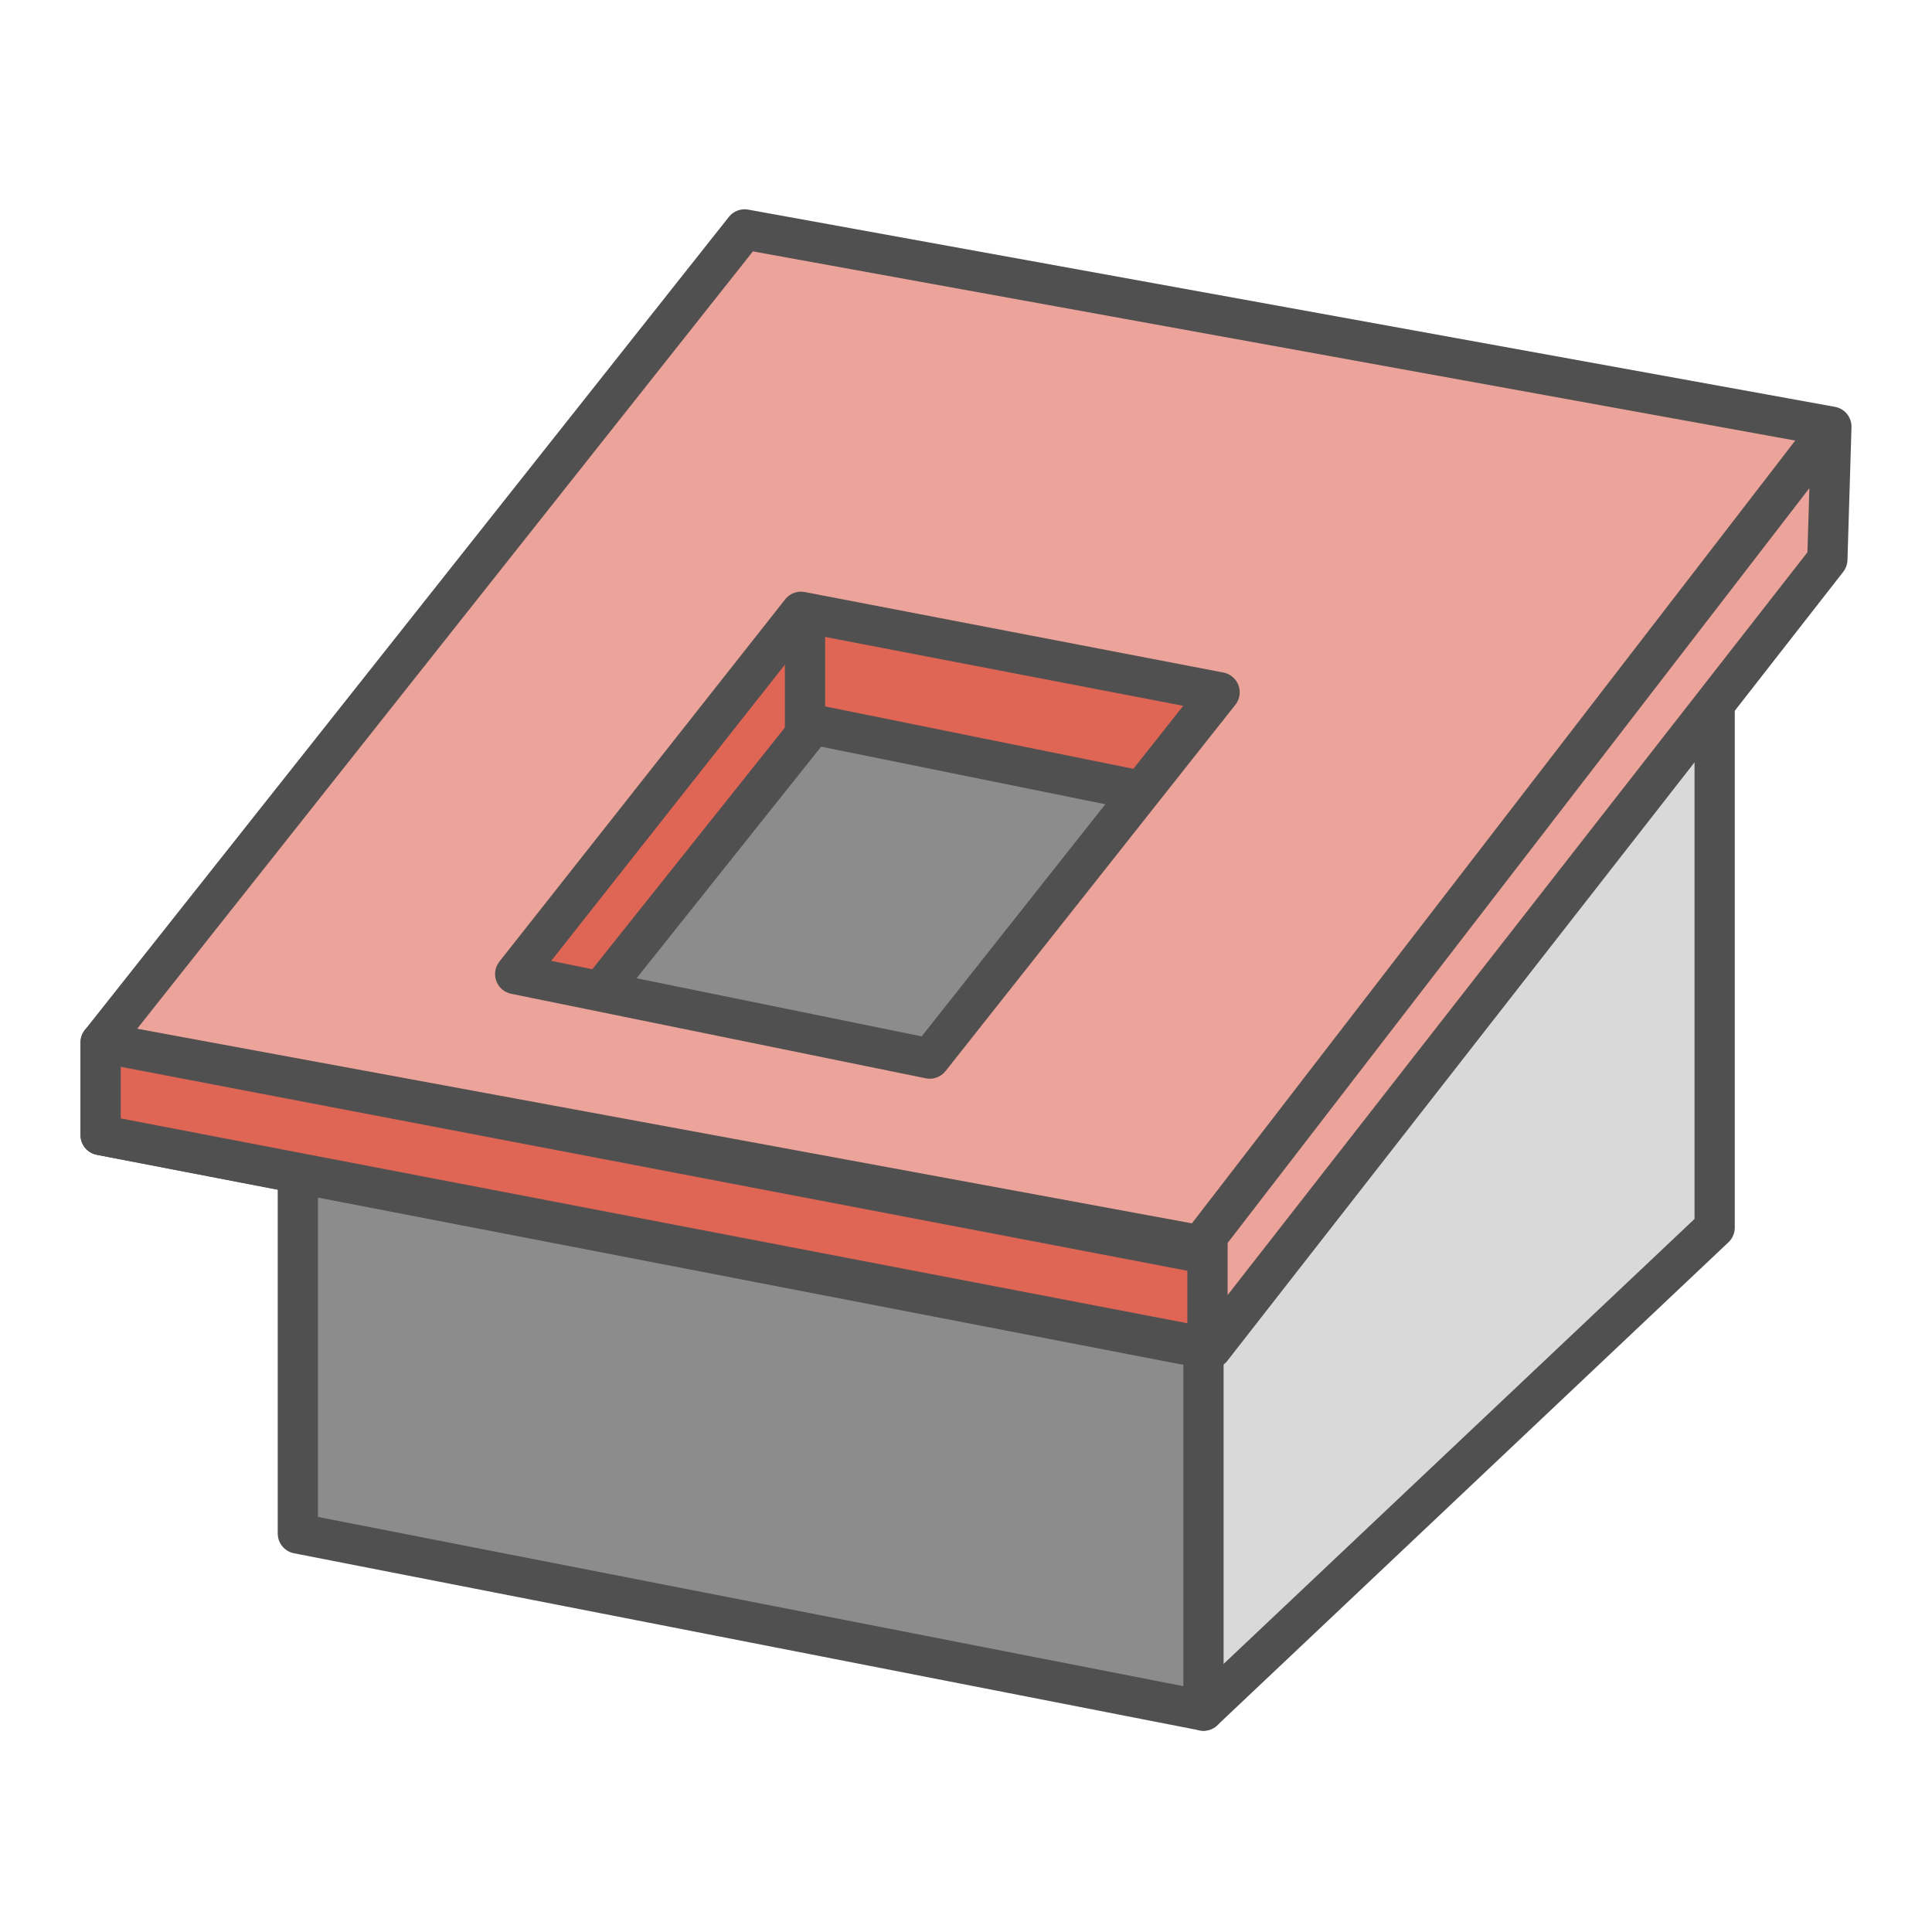
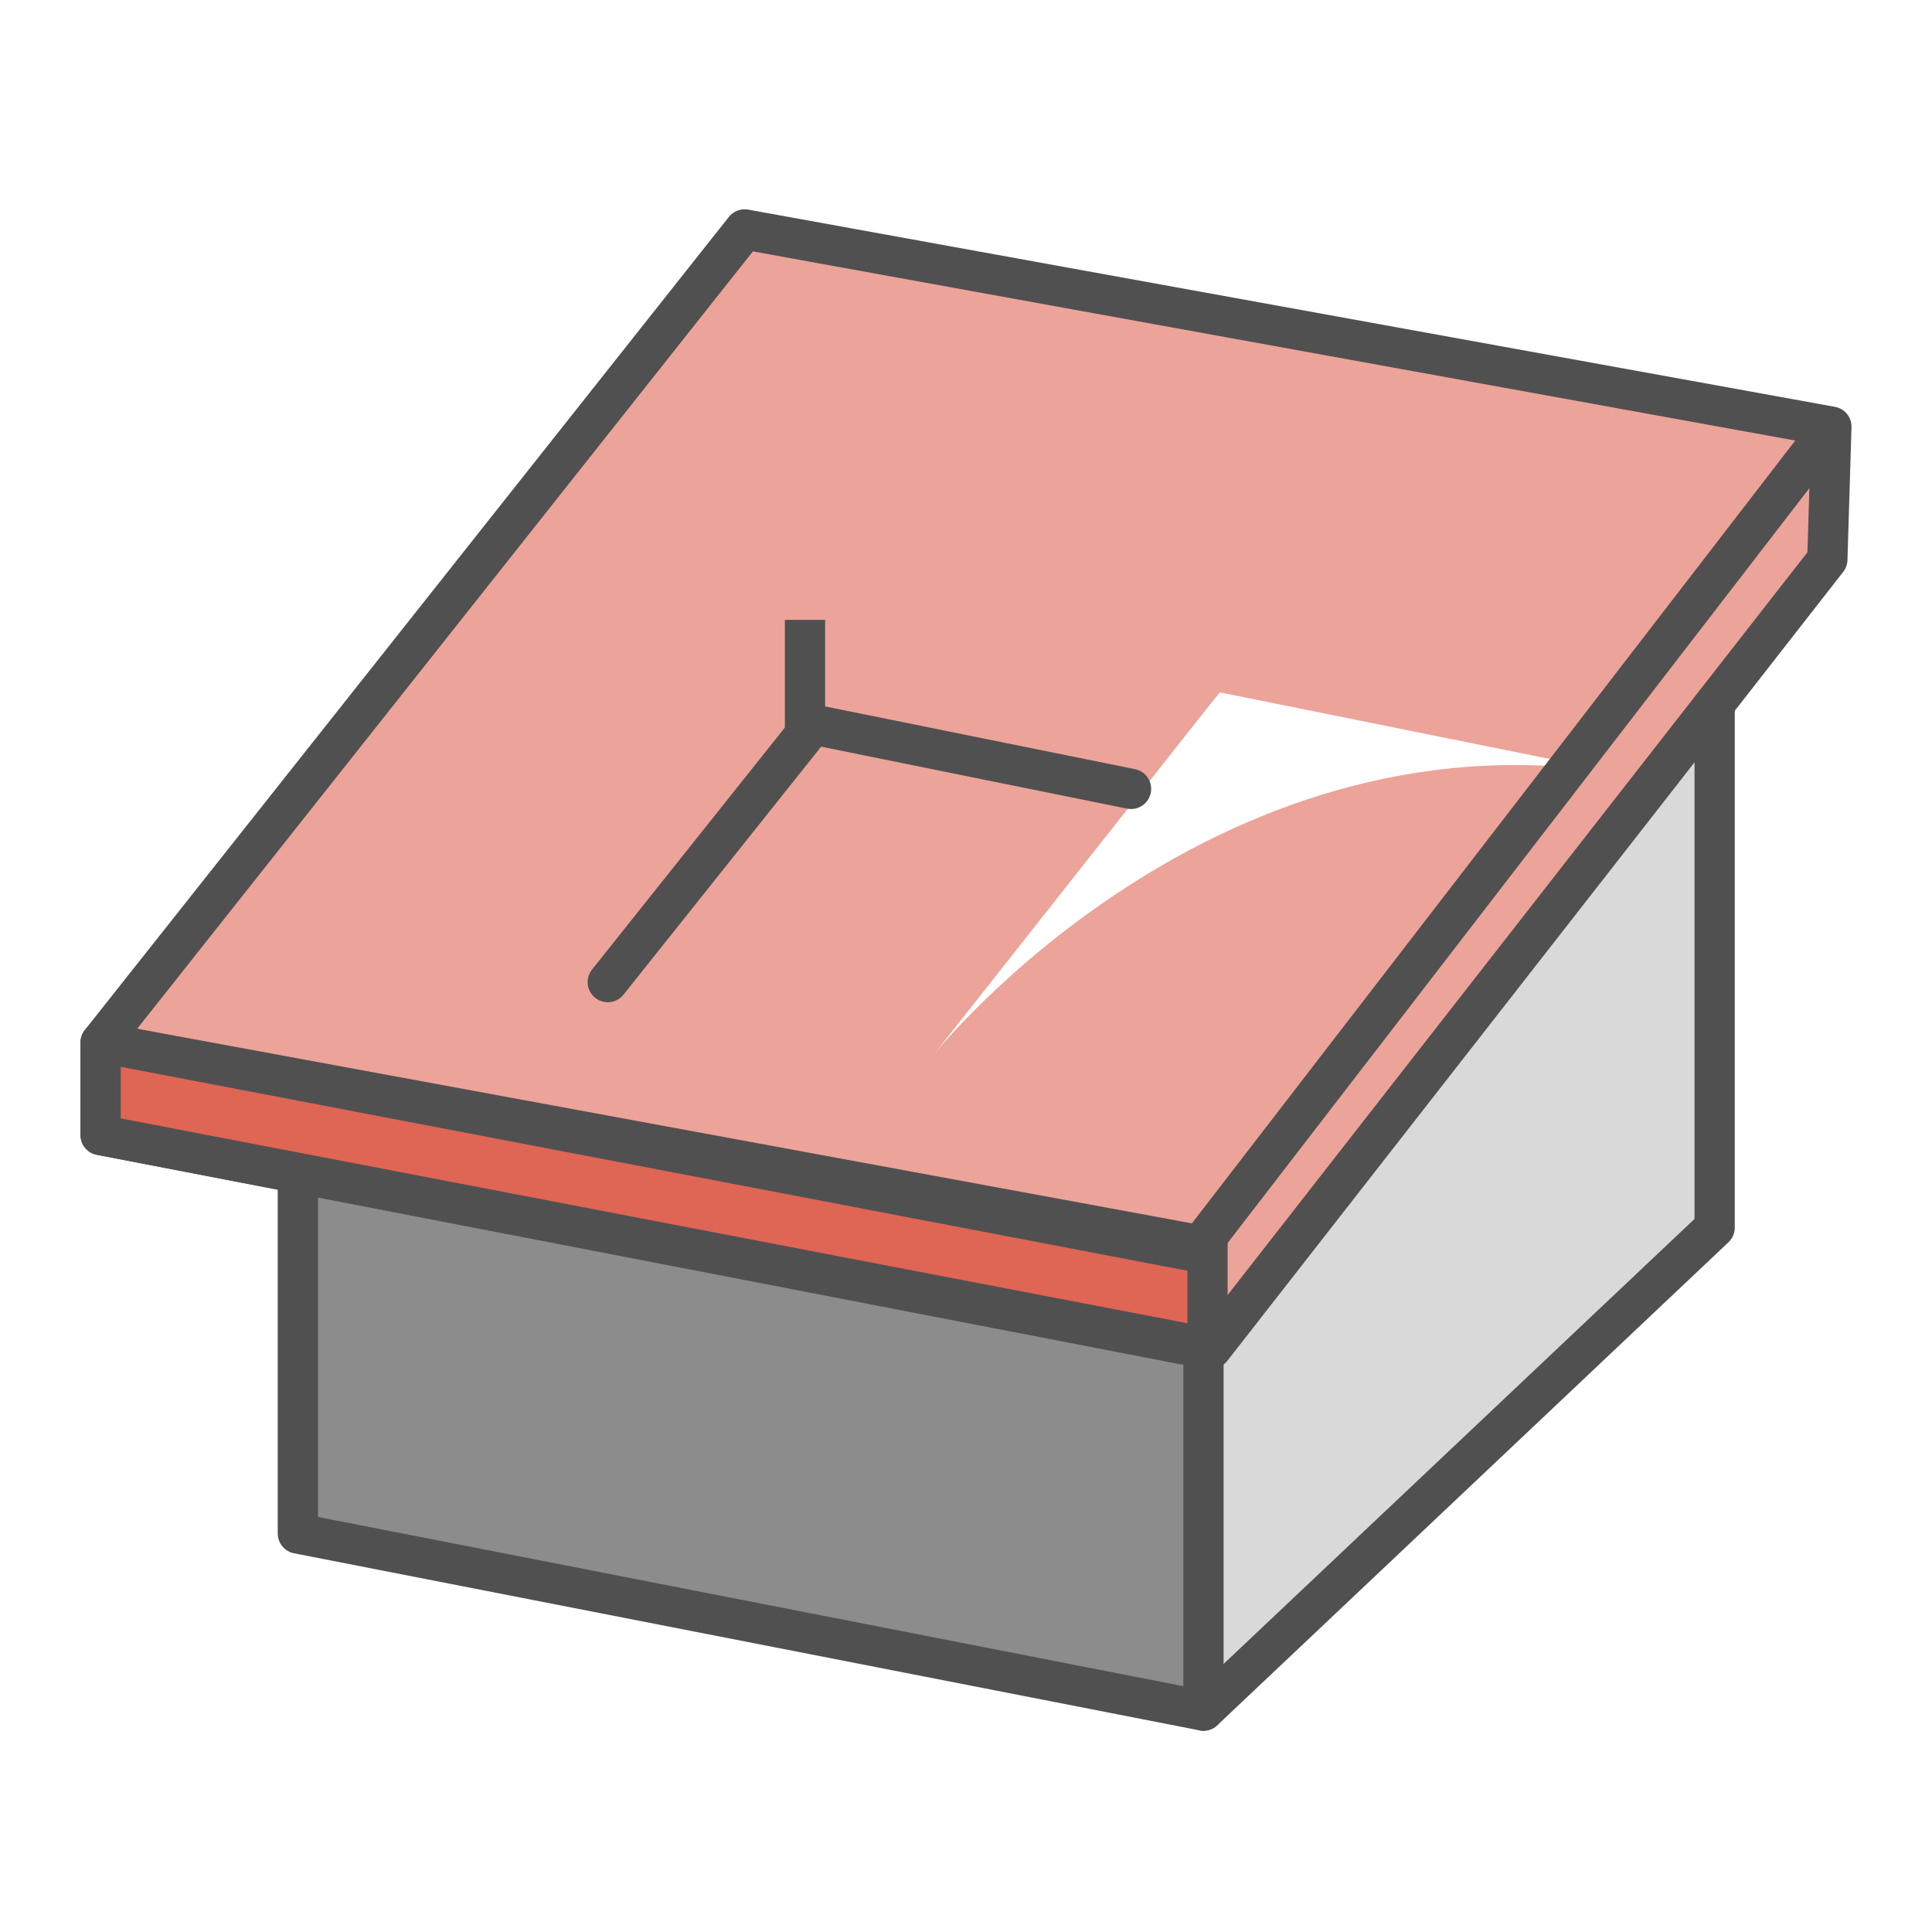
<svg xmlns="http://www.w3.org/2000/svg" version="1.1" id="Icon" x="0px" y="0px" viewBox="0 0 48 48" style="enable-background:new 0 0 48 48;" xml:space="preserve">
  <style type="text/css">
	.st0{fill:#D9D9D9;stroke:#505050;stroke-linecap:round;stroke-linejoin:round;}
	.st1{fill:#ECA399;}
	.st2{fill:#DF6555;}
	.st3{fill:#8C8C8C;}
	.st4{fill:#8C8C8C;stroke:#505050;stroke-linecap:round;stroke-linejoin:round;}
	.st5{fill:none;stroke:#505050;stroke-linecap:round;stroke-linejoin:round;}
	.st6{fill:none;}
	.st7{fill:none;stroke:#505050;stroke-miterlimit:10;}
</style>
  <polygon class="st0" points="29.9,42.5 42.6,30.5 42.6,15.9 29.2,32.6 " />
  <polygon class="st1" points="29.6,30.9 45,11.6 45,14.2 30.1,33.3 28.7,33 " />
  <rect x="28.8" y="31" class="st2" width="0.9" height="2.1" />
  <polygon class="st3" points="23,26.2 20.6,25.6 14.7,24.8 20.1,17.4 23.5,18.2 28.6,19.3 " />
  <polygon class="st2" points="12.9,24.3 14.5,22.1 16,20.6 16.7,18.4 20.1,15.2 30.3,17.2 28.6,19.3 21.7,18.1 19.9,17.8 14.7,24.6   18.4,25.3 " />
  <polygon class="st4" points="7.4,38.1 29.9,42.5 29.9,33.5 7.4,28.4 " />
-   <path class="st1" d="M18.7,5.5L2.6,26l26.7,5l16-20L18.7,5.5z M23.2,26.2l-10.4-2l7.1-9l10.4,2.1C30.3,17.3,23.2,26.2,23.2,26.2z" />
+   <path class="st1" d="M18.7,5.5L2.6,26l26.7,5l16-20L18.7,5.5z M23.2,26.2l7.1-9l10.4,2.1C30.3,17.3,23.2,26.2,23.2,26.2z" />
  <rect x="28.8" y="30.9" class="st2" width="0.4" height="2.5" />
  <polyline class="st2" points="29.4,33.4 2.5,28.2 2.5,25.9 29.6,30.9 " />
  <polyline class="st5" points="29.4,33.4 2.5,28.2 2.5,25.9 29.6,30.9 " />
  <line class="st6" x1="2.4" y1="26" x2="18.4" y2="5.8" />
  <polyline class="st2" points="29.4,33.4 2.5,28.2 2.5,25.9 29.6,30.9 " />
  <polyline class="st5" points="2.5,25.9 18.5,5.7 45.5,10.6 29.7,31.1 2.5,25.9 2.5,28.2 30.1,33.5 45.4,13.9 45.5,10.6 " />
-   <polygon class="st5" points="23.1,26.3 30.3,17.2 19.9,15.2 12.8,24.2 " />
  <line class="st5" x1="30" y1="30.8" x2="30" y2="33.4" />
  <polyline class="st5" points="28.1,19.6 20.2,18 15.1,24.4 " />
  <line class="st7" x1="20" y1="15.4" x2="20" y2="18.5" />
</svg>